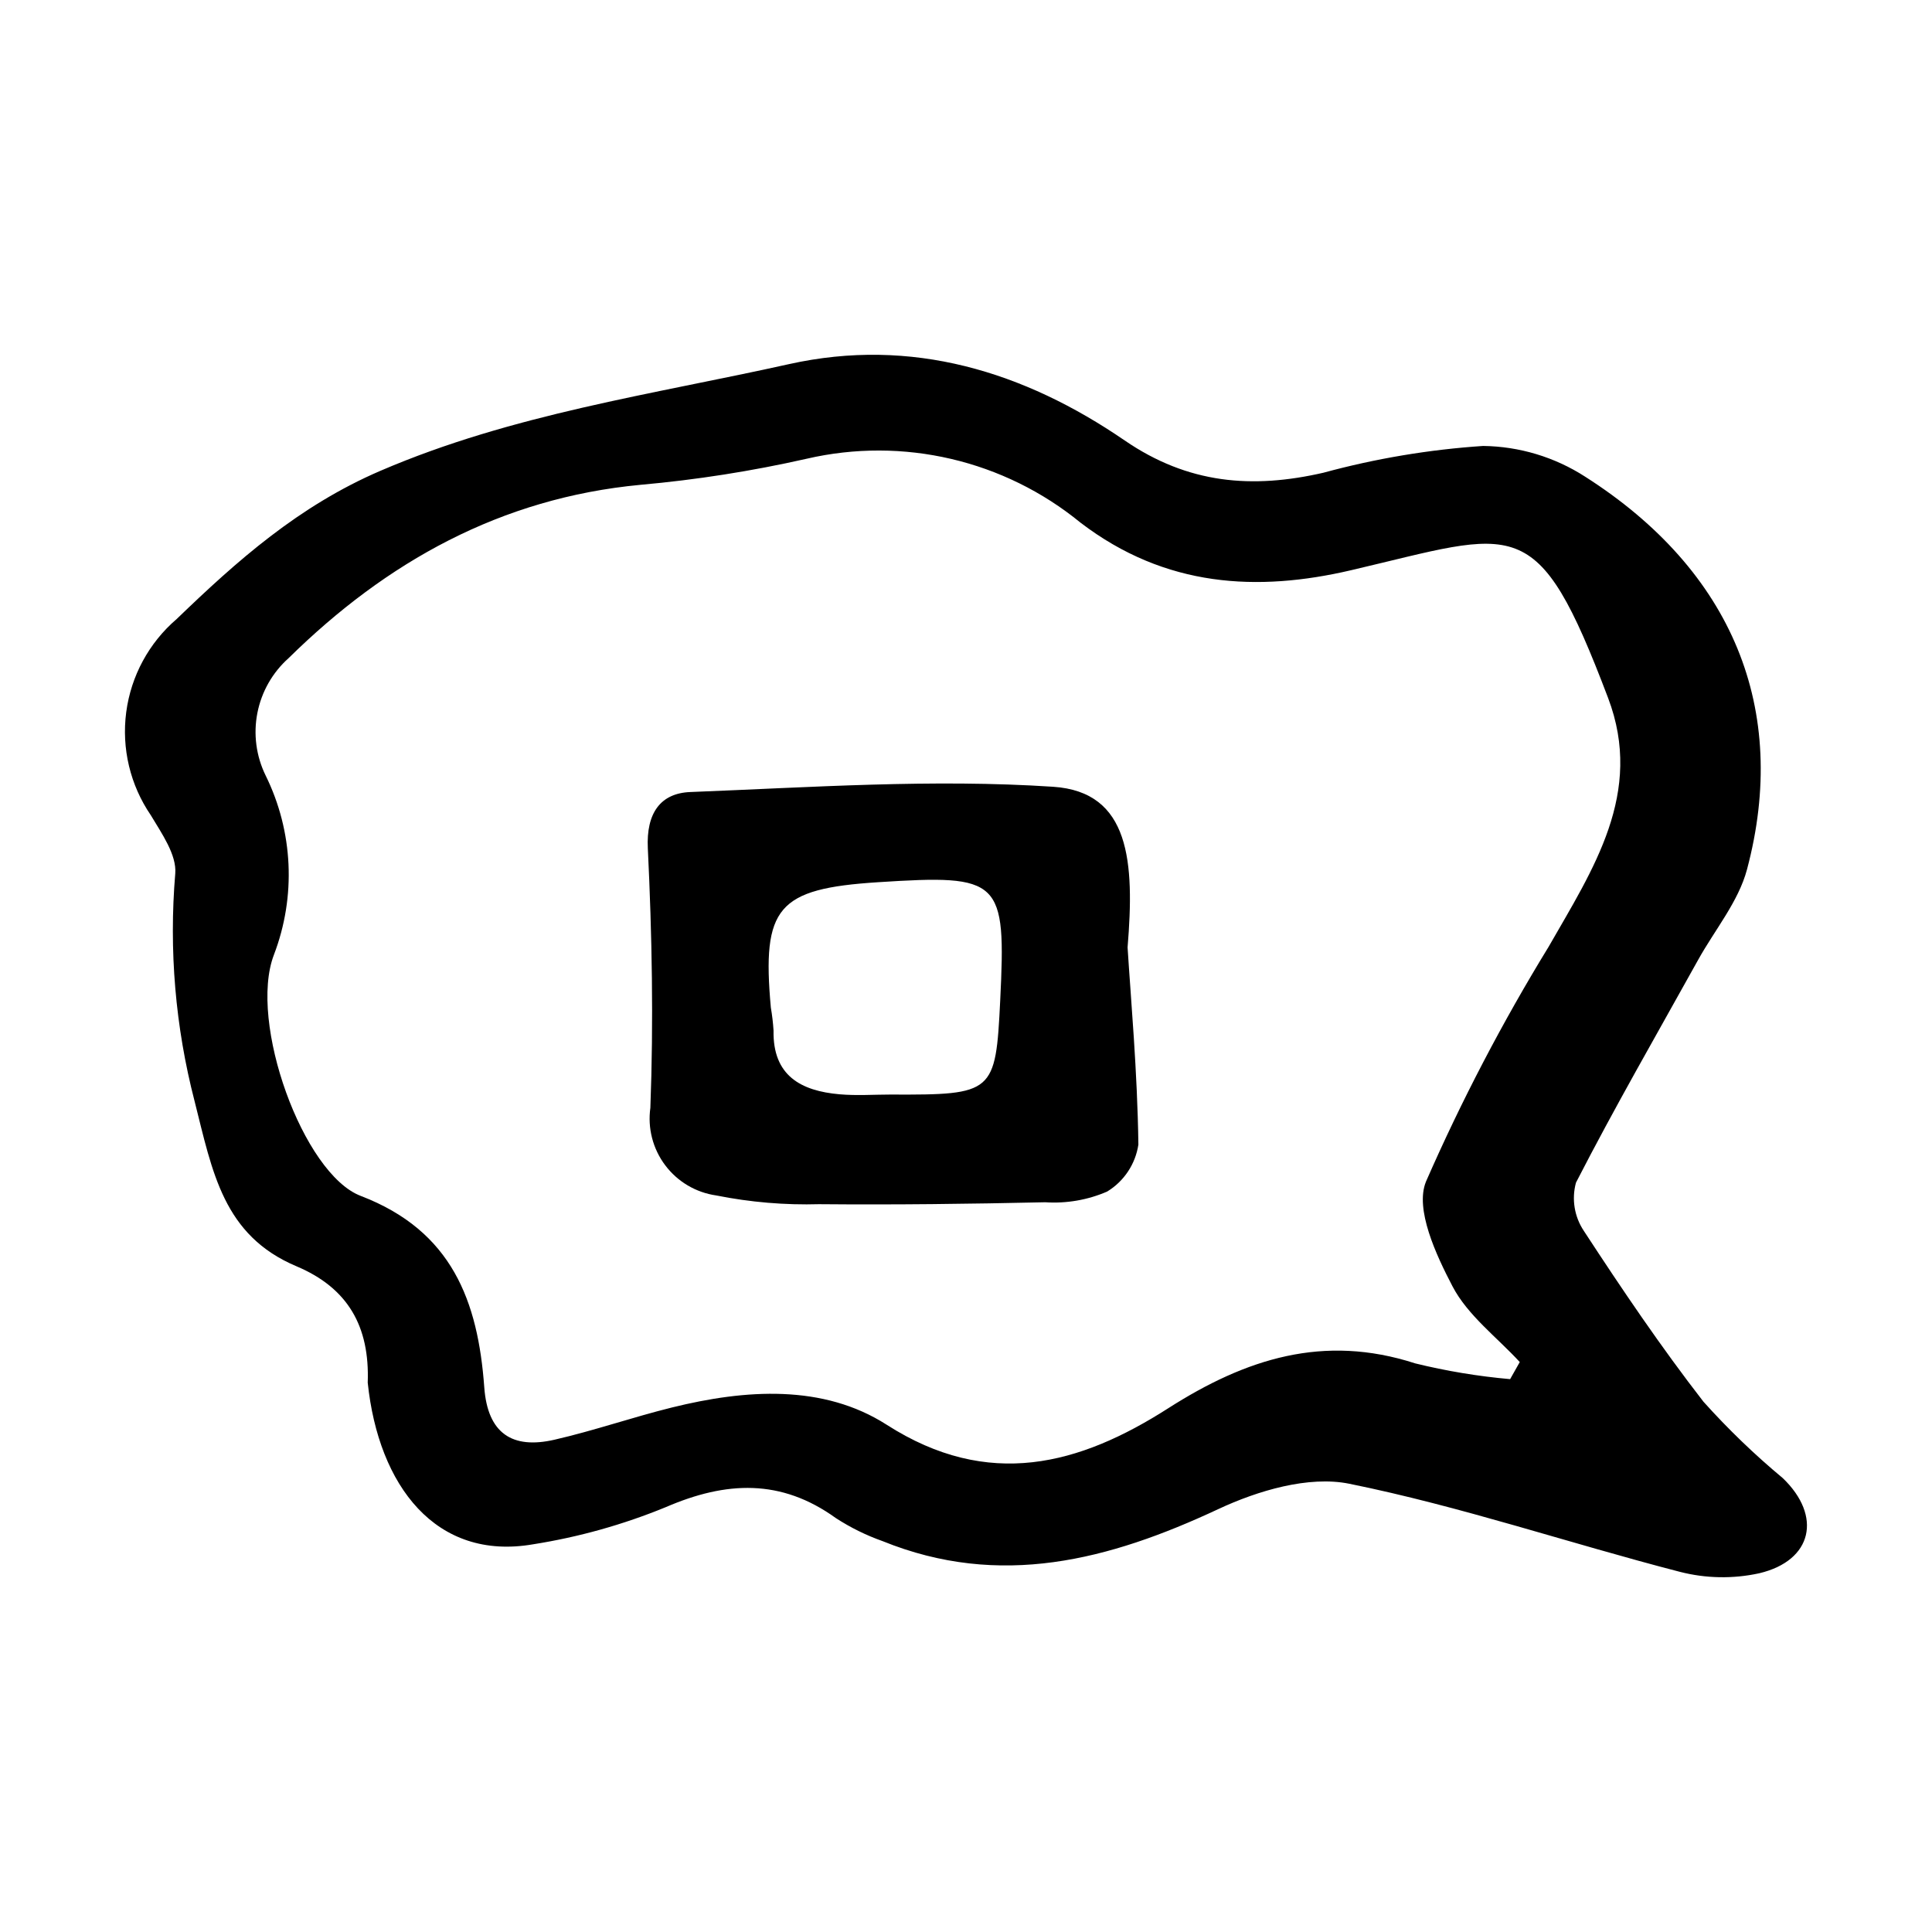
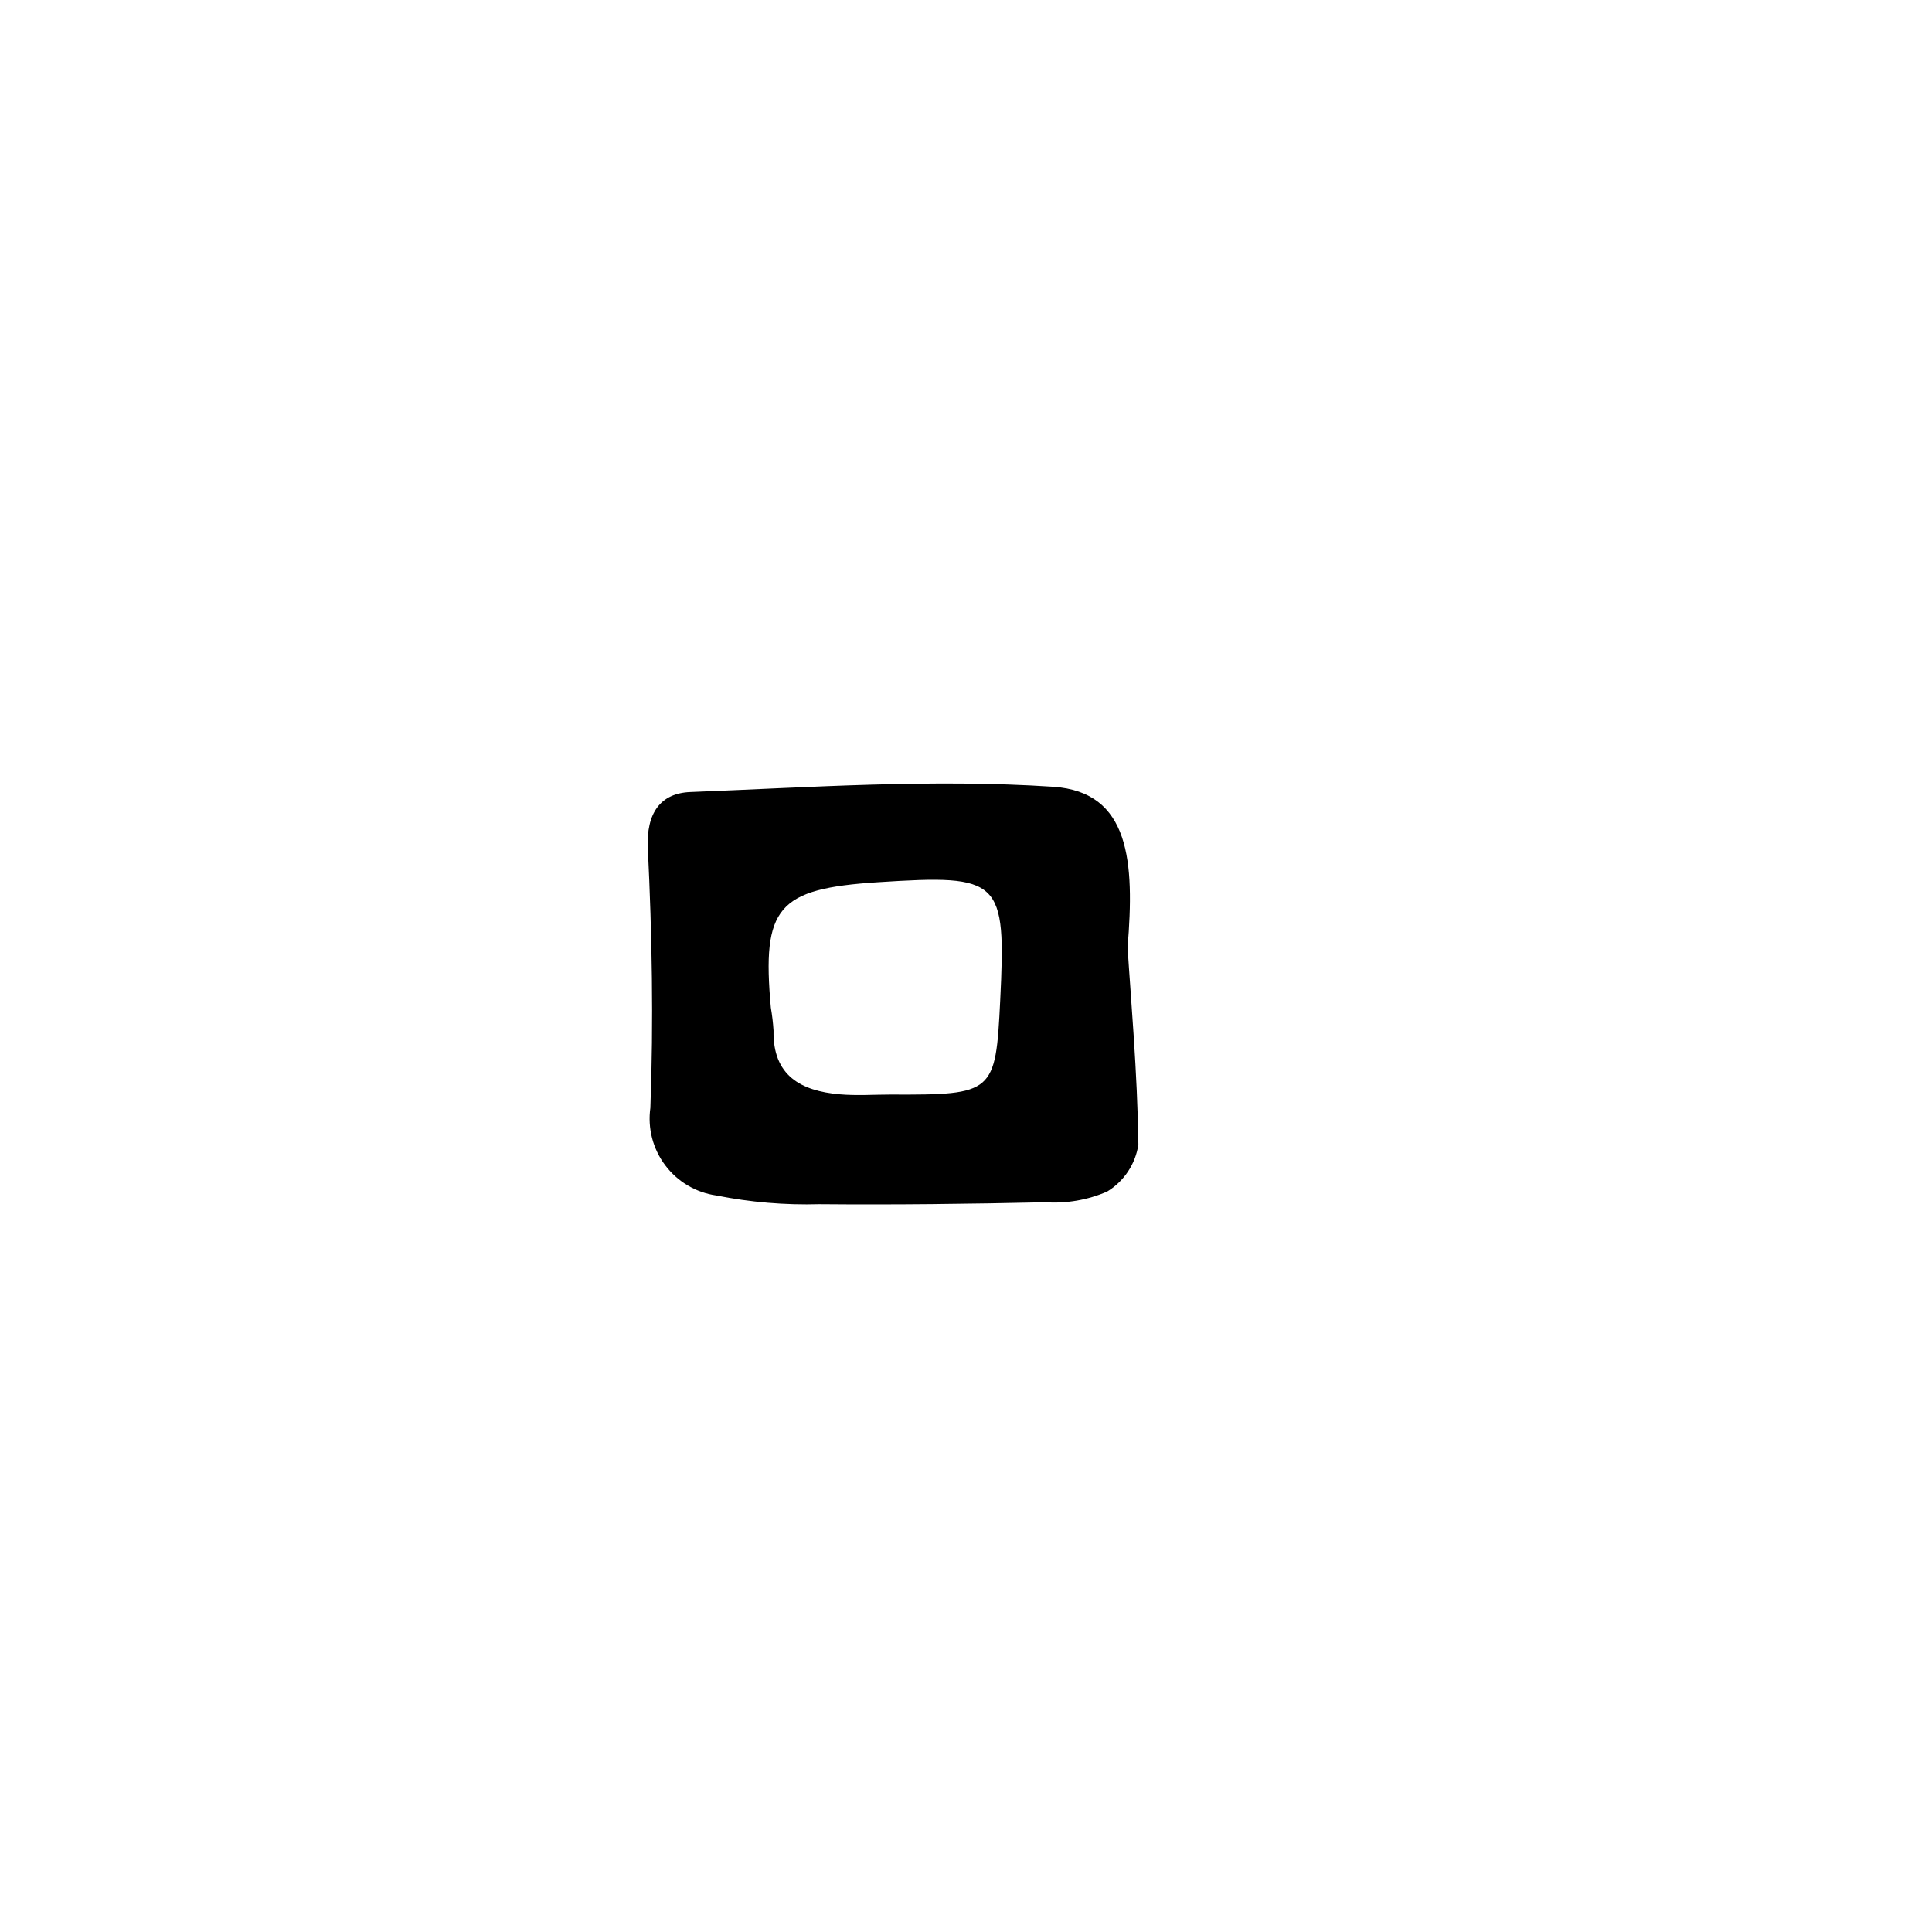
<svg xmlns="http://www.w3.org/2000/svg" fill="#000000" width="800px" height="800px" version="1.1" viewBox="144 144 512 512">
  <g>
-     <path d="m241.45 510.43c0.562-14.914-5.242-25.105-18.879-30.852-19.434-8.191-22.258-24.98-27.008-43.77-5.094-19.672-6.824-40.059-5.117-60.305 0.406-4.961-3.598-10.641-6.473-15.449-5.465-7.992-7.789-17.723-6.523-27.32 1.266-9.602 6.031-18.395 13.379-24.695 15.934-15.367 32.309-29.957 54.039-39.293 34.973-15.027 71.836-20.152 108.19-28.242 32.559-7.25 62.32 1.938 89.004 20.227 16.805 11.52 33.816 12.883 52.734 8.527v-0.004c13.809-3.75 27.961-6.121 42.242-7.074 9.598 0.121 18.973 2.941 27.043 8.145 39.082 24.918 54.168 61.684 42.891 104.09-2.262 8.512-8.508 15.965-12.918 23.902-10.914 19.645-22.148 39.121-32.41 59.098v0.004c-1.188 4.371-0.418 9.047 2.109 12.809 10.07 15.418 20.414 30.719 31.695 45.258v-0.004c6.504 7.246 13.523 14.008 21.004 20.234 10.469 10.023 7.922 21.855-6.215 25.211-6.957 1.523-14.18 1.395-21.078-0.383-29.266-7.562-58.031-17.352-87.586-23.336-10.77-2.18-24.227 1.816-34.719 6.723-28.973 13.547-57.844 21.102-88.977 8.477-4.348-1.539-8.496-3.586-12.367-6.098-14.527-10.477-29.059-9.809-45.051-2.91-11.301 4.644-23.109 7.953-35.184 9.855-25.746 4.453-40.977-15.477-43.824-42.828zm302.75-0.945 2.555-4.527c-6.086-6.606-13.793-12.363-17.816-20.047-4.41-8.422-9.984-20.457-7.066-27.707l-0.004-0.004c9.41-21.48 20.277-42.293 32.527-62.289 11.793-20.59 25.316-40.762 15.766-65.941-18.961-49.996-23.824-44.195-68.152-33.848-24.73 5.773-49.164 4.566-71.629-12.586h-0.004c-20.266-16.605-47.082-22.871-72.609-16.965-14.496 3.277-29.195 5.586-44 6.906-37.035 3.484-67.328 20.391-93.254 45.902l-0.004 0.004c-4.277 3.805-7.191 8.91-8.297 14.531-1.105 5.621-0.34 11.449 2.18 16.594 7.32 14.852 8.113 32.082 2.188 47.543-6.801 17.852 7.769 58.047 23.004 63.871 24.285 9.289 31.09 28.008 32.75 50.734 0.891 12.219 7.418 16.445 18.582 13.887 10.488-2.402 20.703-5.961 31.156-8.547 19.469-4.816 40.055-6.227 56.918 4.582 26.992 17.301 51.145 10.621 74.566-4.356 20.645-13.199 41.234-19.742 65.414-11.938v0.008c8.289 2.039 16.723 3.441 25.23 4.191z" />
    <path d="m442.82 395.05c0.855 13.645 2.609 32.953 2.863 52.281-0.781 5.168-3.812 9.727-8.277 12.445-5.164 2.238-10.789 3.207-16.402 2.836-19.926 0.449-39.863 0.688-59.789 0.512l-0.004-0.004c-9.191 0.27-18.383-0.508-27.402-2.312-5.391-0.77-10.254-3.648-13.527-8.004-3.273-4.352-4.688-9.824-3.93-15.219 0.863-22.887 0.441-45.871-0.672-68.754-0.457-9.379 3.375-14.629 11.262-14.934 32.047-1.246 64.262-3.504 96.152-1.395 20.434 1.352 21.578 20 19.727 42.547zm-62.562 39.02c27.07 0.098 27.598-0.359 28.805-24.891 1.586-32.195 0.25-33.488-32.426-31.379-26.594 1.715-30.766 6.602-28.355 33.23v-0.004c0.348 2.016 0.586 4.043 0.715 6.082-0.23 11.949 7.238 15.992 17.48 16.891 4.559 0.402 9.188 0.066 13.781 0.066z" />
  </g>
</svg>